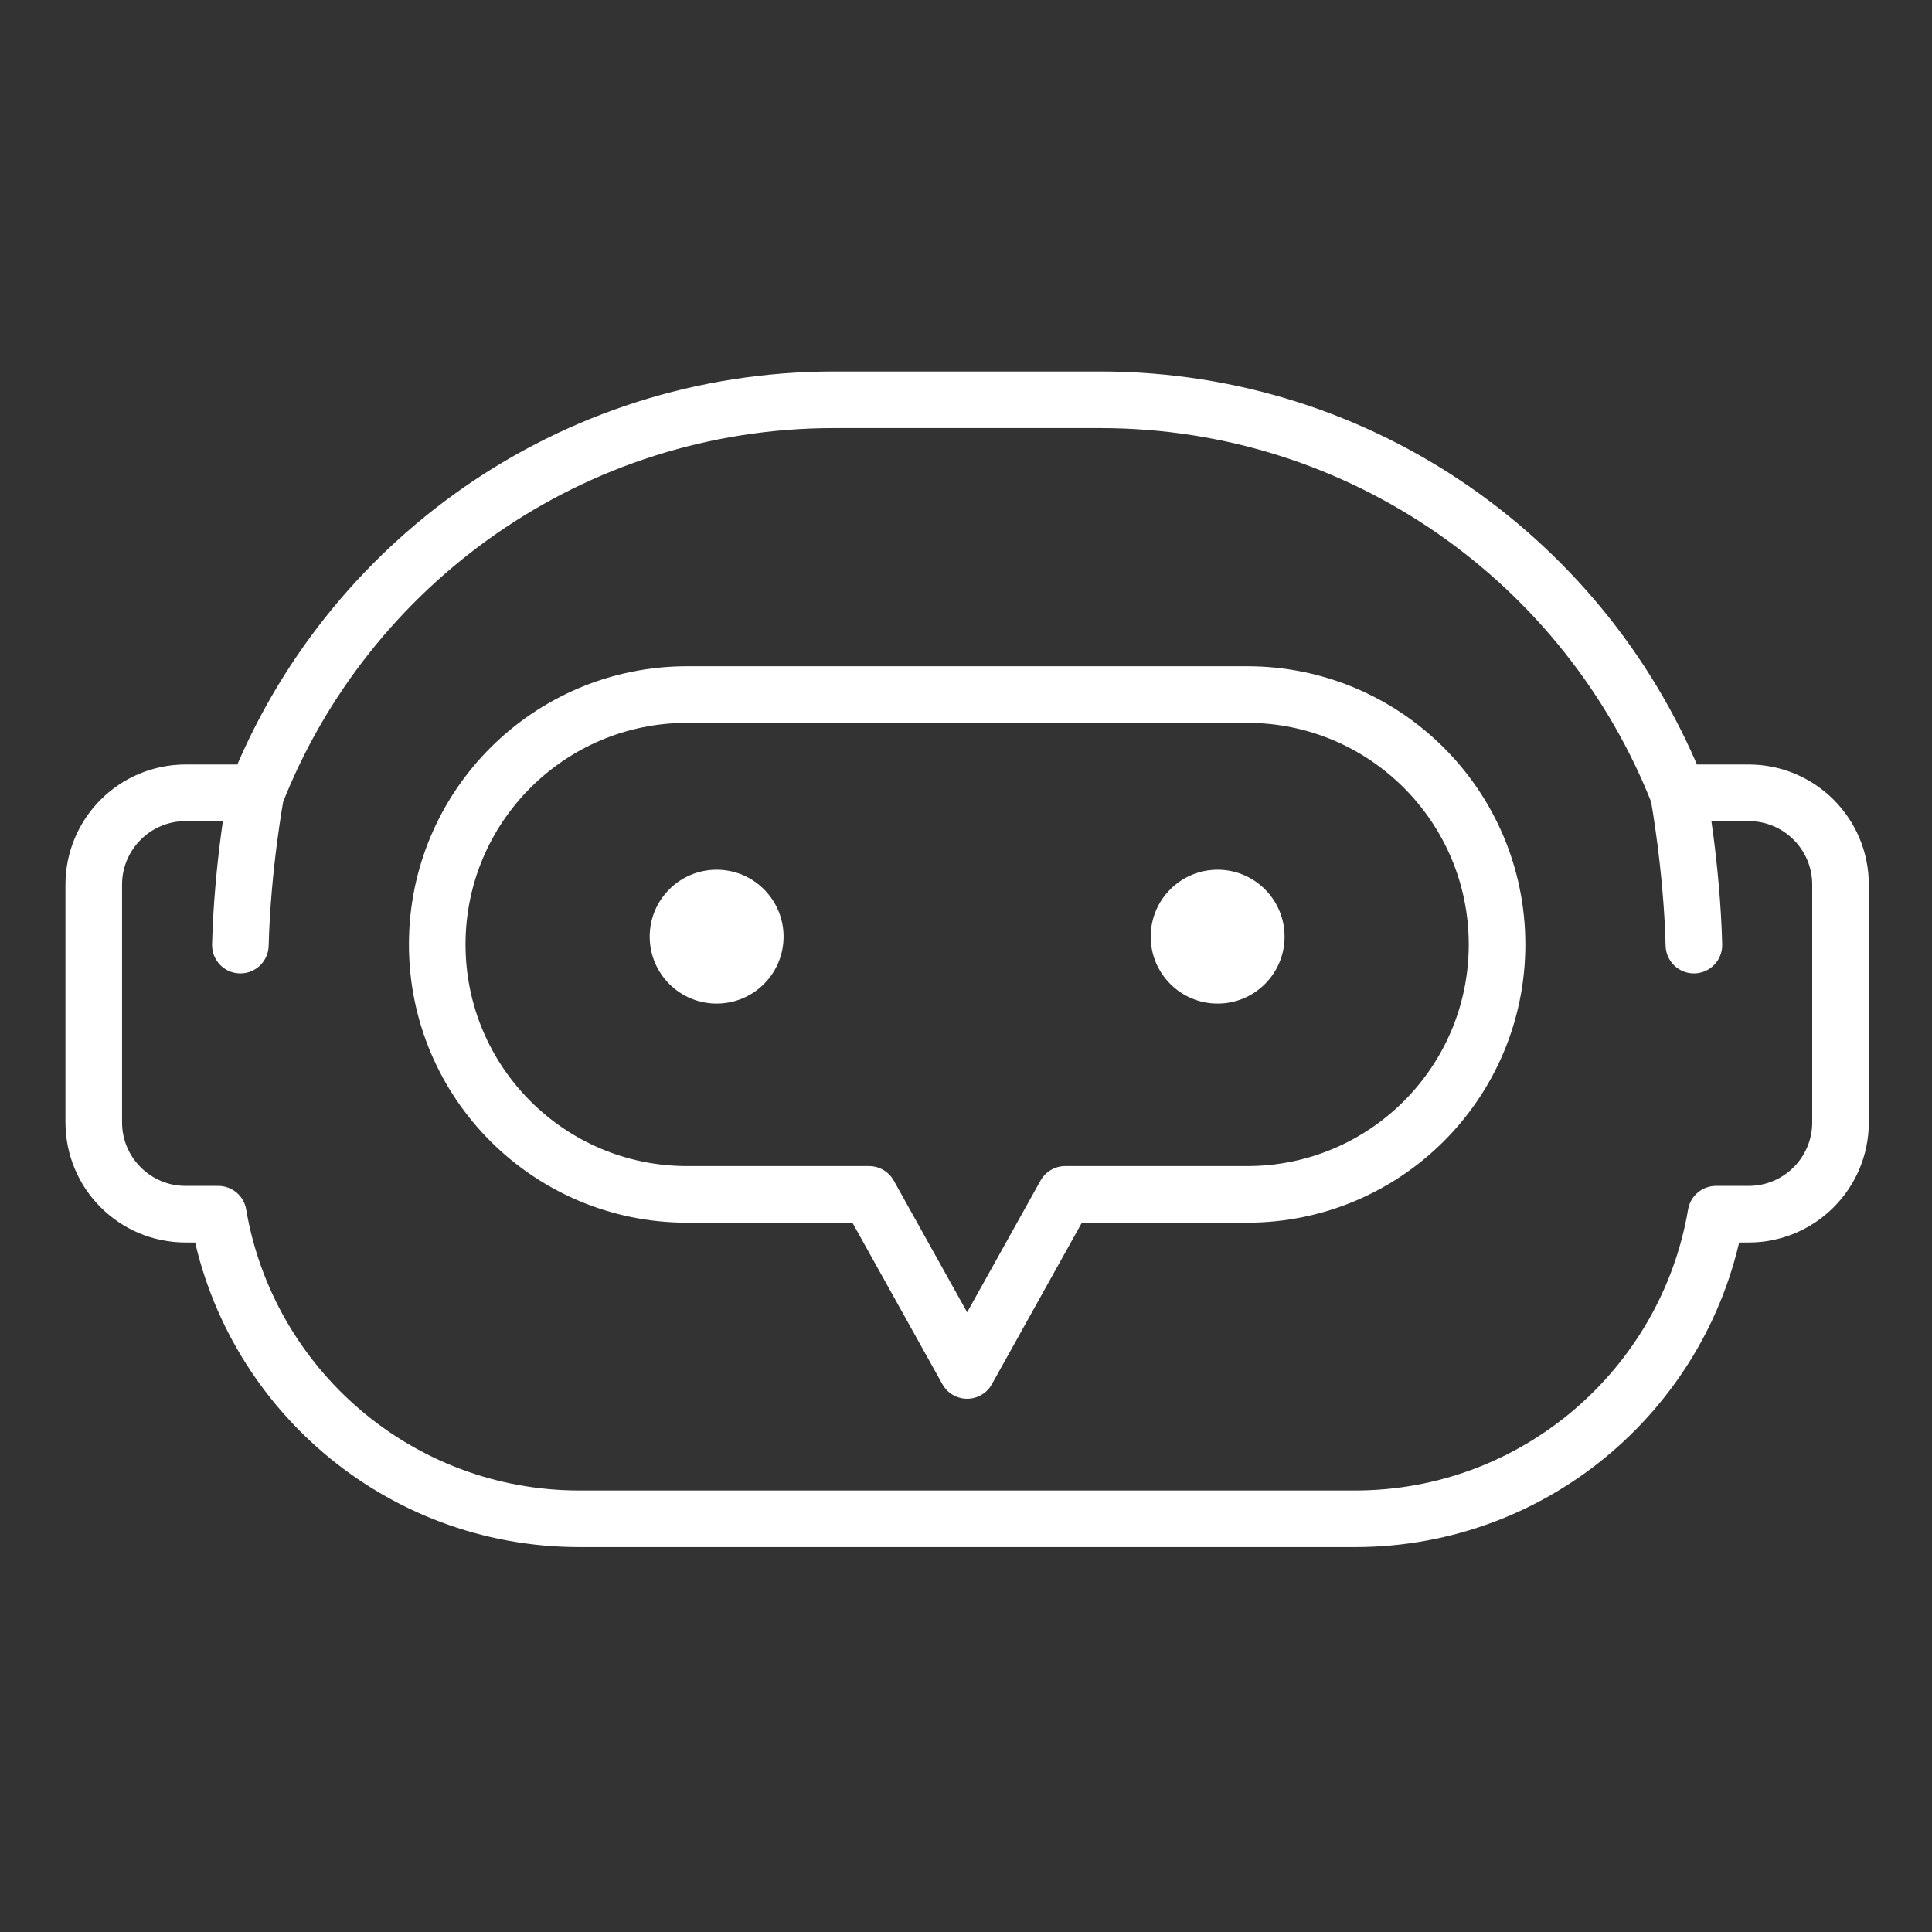
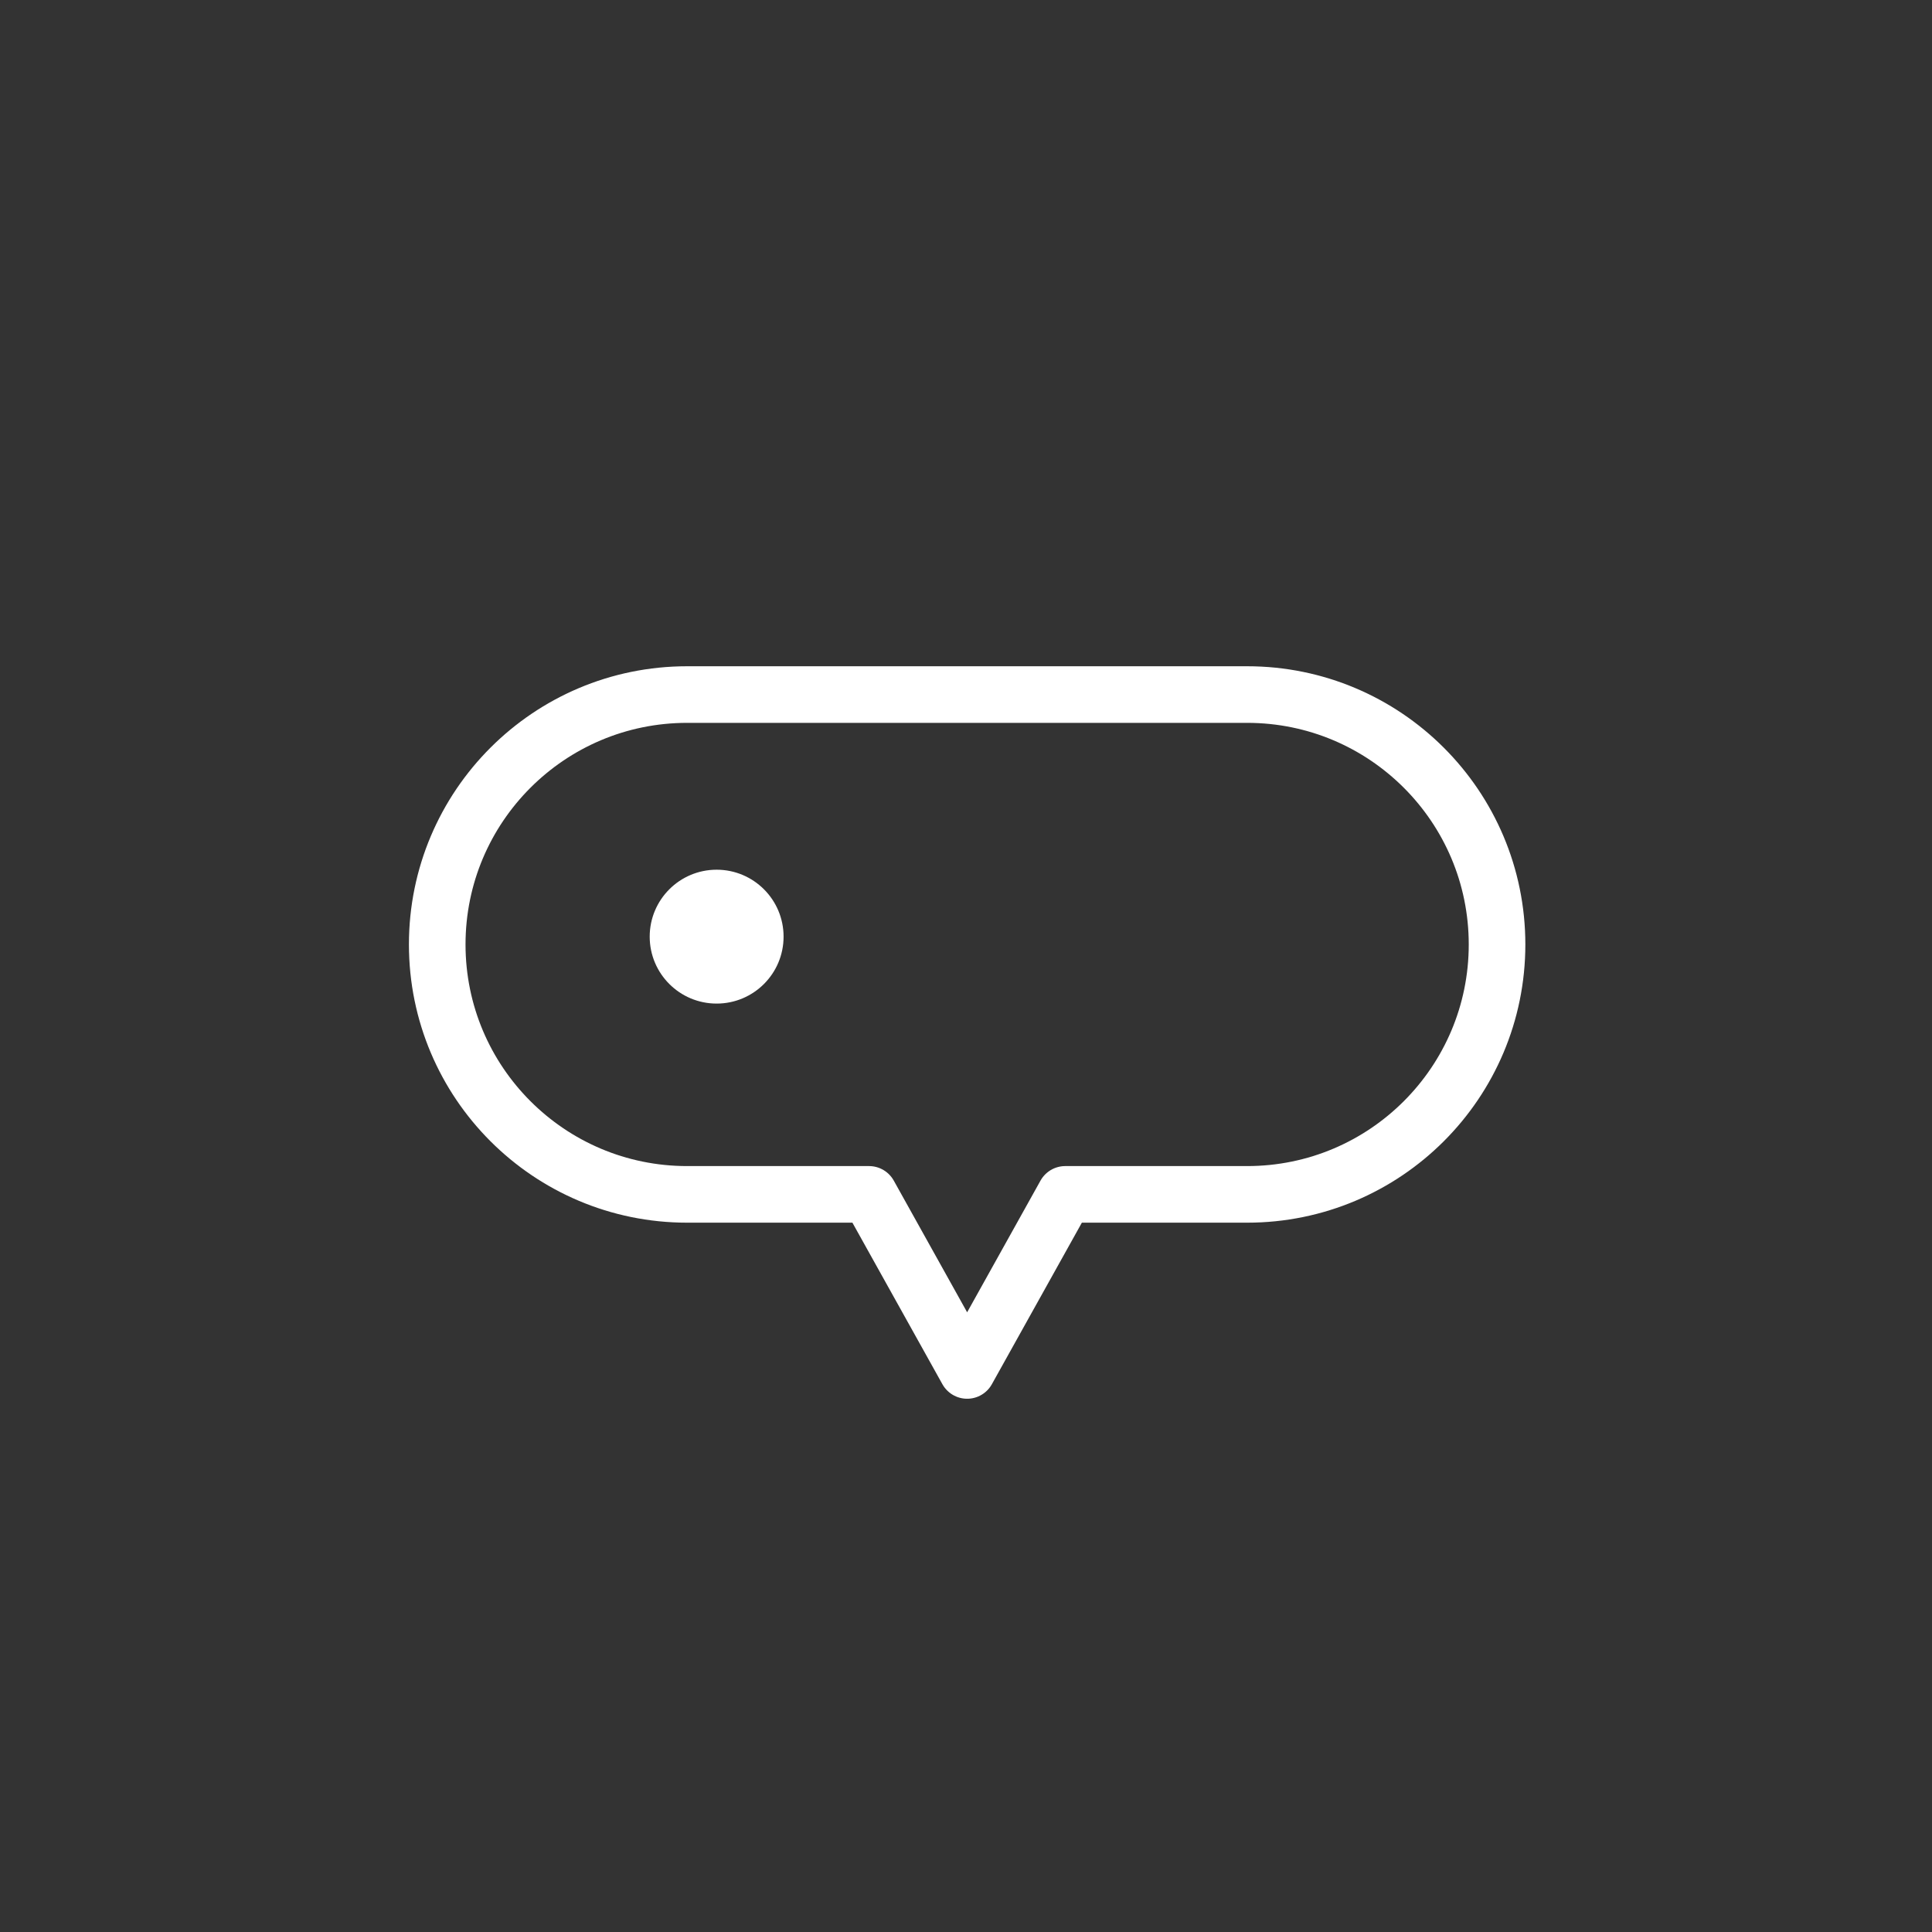
<svg xmlns="http://www.w3.org/2000/svg" enable-background="new 0 0 512 512" version="1.0" viewBox="0 0 512 512" id="chat-bot">
  <rect x="0" y="0" width="512" height="512" fill="#333333" stroke="none" />
  <circle cx="189.917" cy="248.221" r="17.739" fill="#ffffff" />
-   <circle cx="322.686" cy="248.221" r="17.739" fill="#ffffff" />
-   <path fill="none" stroke="#ffffff" stroke-linecap="round" stroke-linejoin="round" stroke-miterlimit="10" stroke-width="15" d="M49.189 210.102H63.74c1.378 0 2.728.12 4.044.341 24.005-61.178 83.578-104.495 153.27-104.495h70.495c69.692 0 129.265 43.317 153.27 104.495 1.316-.22 2.665-.341 4.044-.341h14.551c13.444 0 24.342 10.898 24.342 24.342v62.987c0 13.444-10.898 24.342-24.342 24.342h-8.656c-7.781 45.826-47.666 80.721-95.708 80.721H153.553c-48.042 0-87.927-34.896-95.708-80.721h-8.656c-13.444 0-24.342-10.898-24.342-24.342v-62.987C24.847 221.001 35.745 210.102 49.189 210.102zM444.819 210.443c0 0 3.552 19.241 4.082 40.017M67.782 210.443c0 0-3.552 19.241-4.082 40.017" />
  <path fill="none" stroke="#ffffff" stroke-linecap="round" stroke-linejoin="round" stroke-miterlimit="10" stroke-width="15" d="   M330.505,184.065H182.098c-36.577,0-66.229,29.652-66.229,66.229l0,0c0,36.577,29.652,66.229,66.229,66.229h48.207l25.996,46.661   l25.996-46.661h48.207c36.577,0,66.229-29.652,66.229-66.229l0,0C396.733,213.717,367.082,184.065,330.505,184.065z" />
</svg>